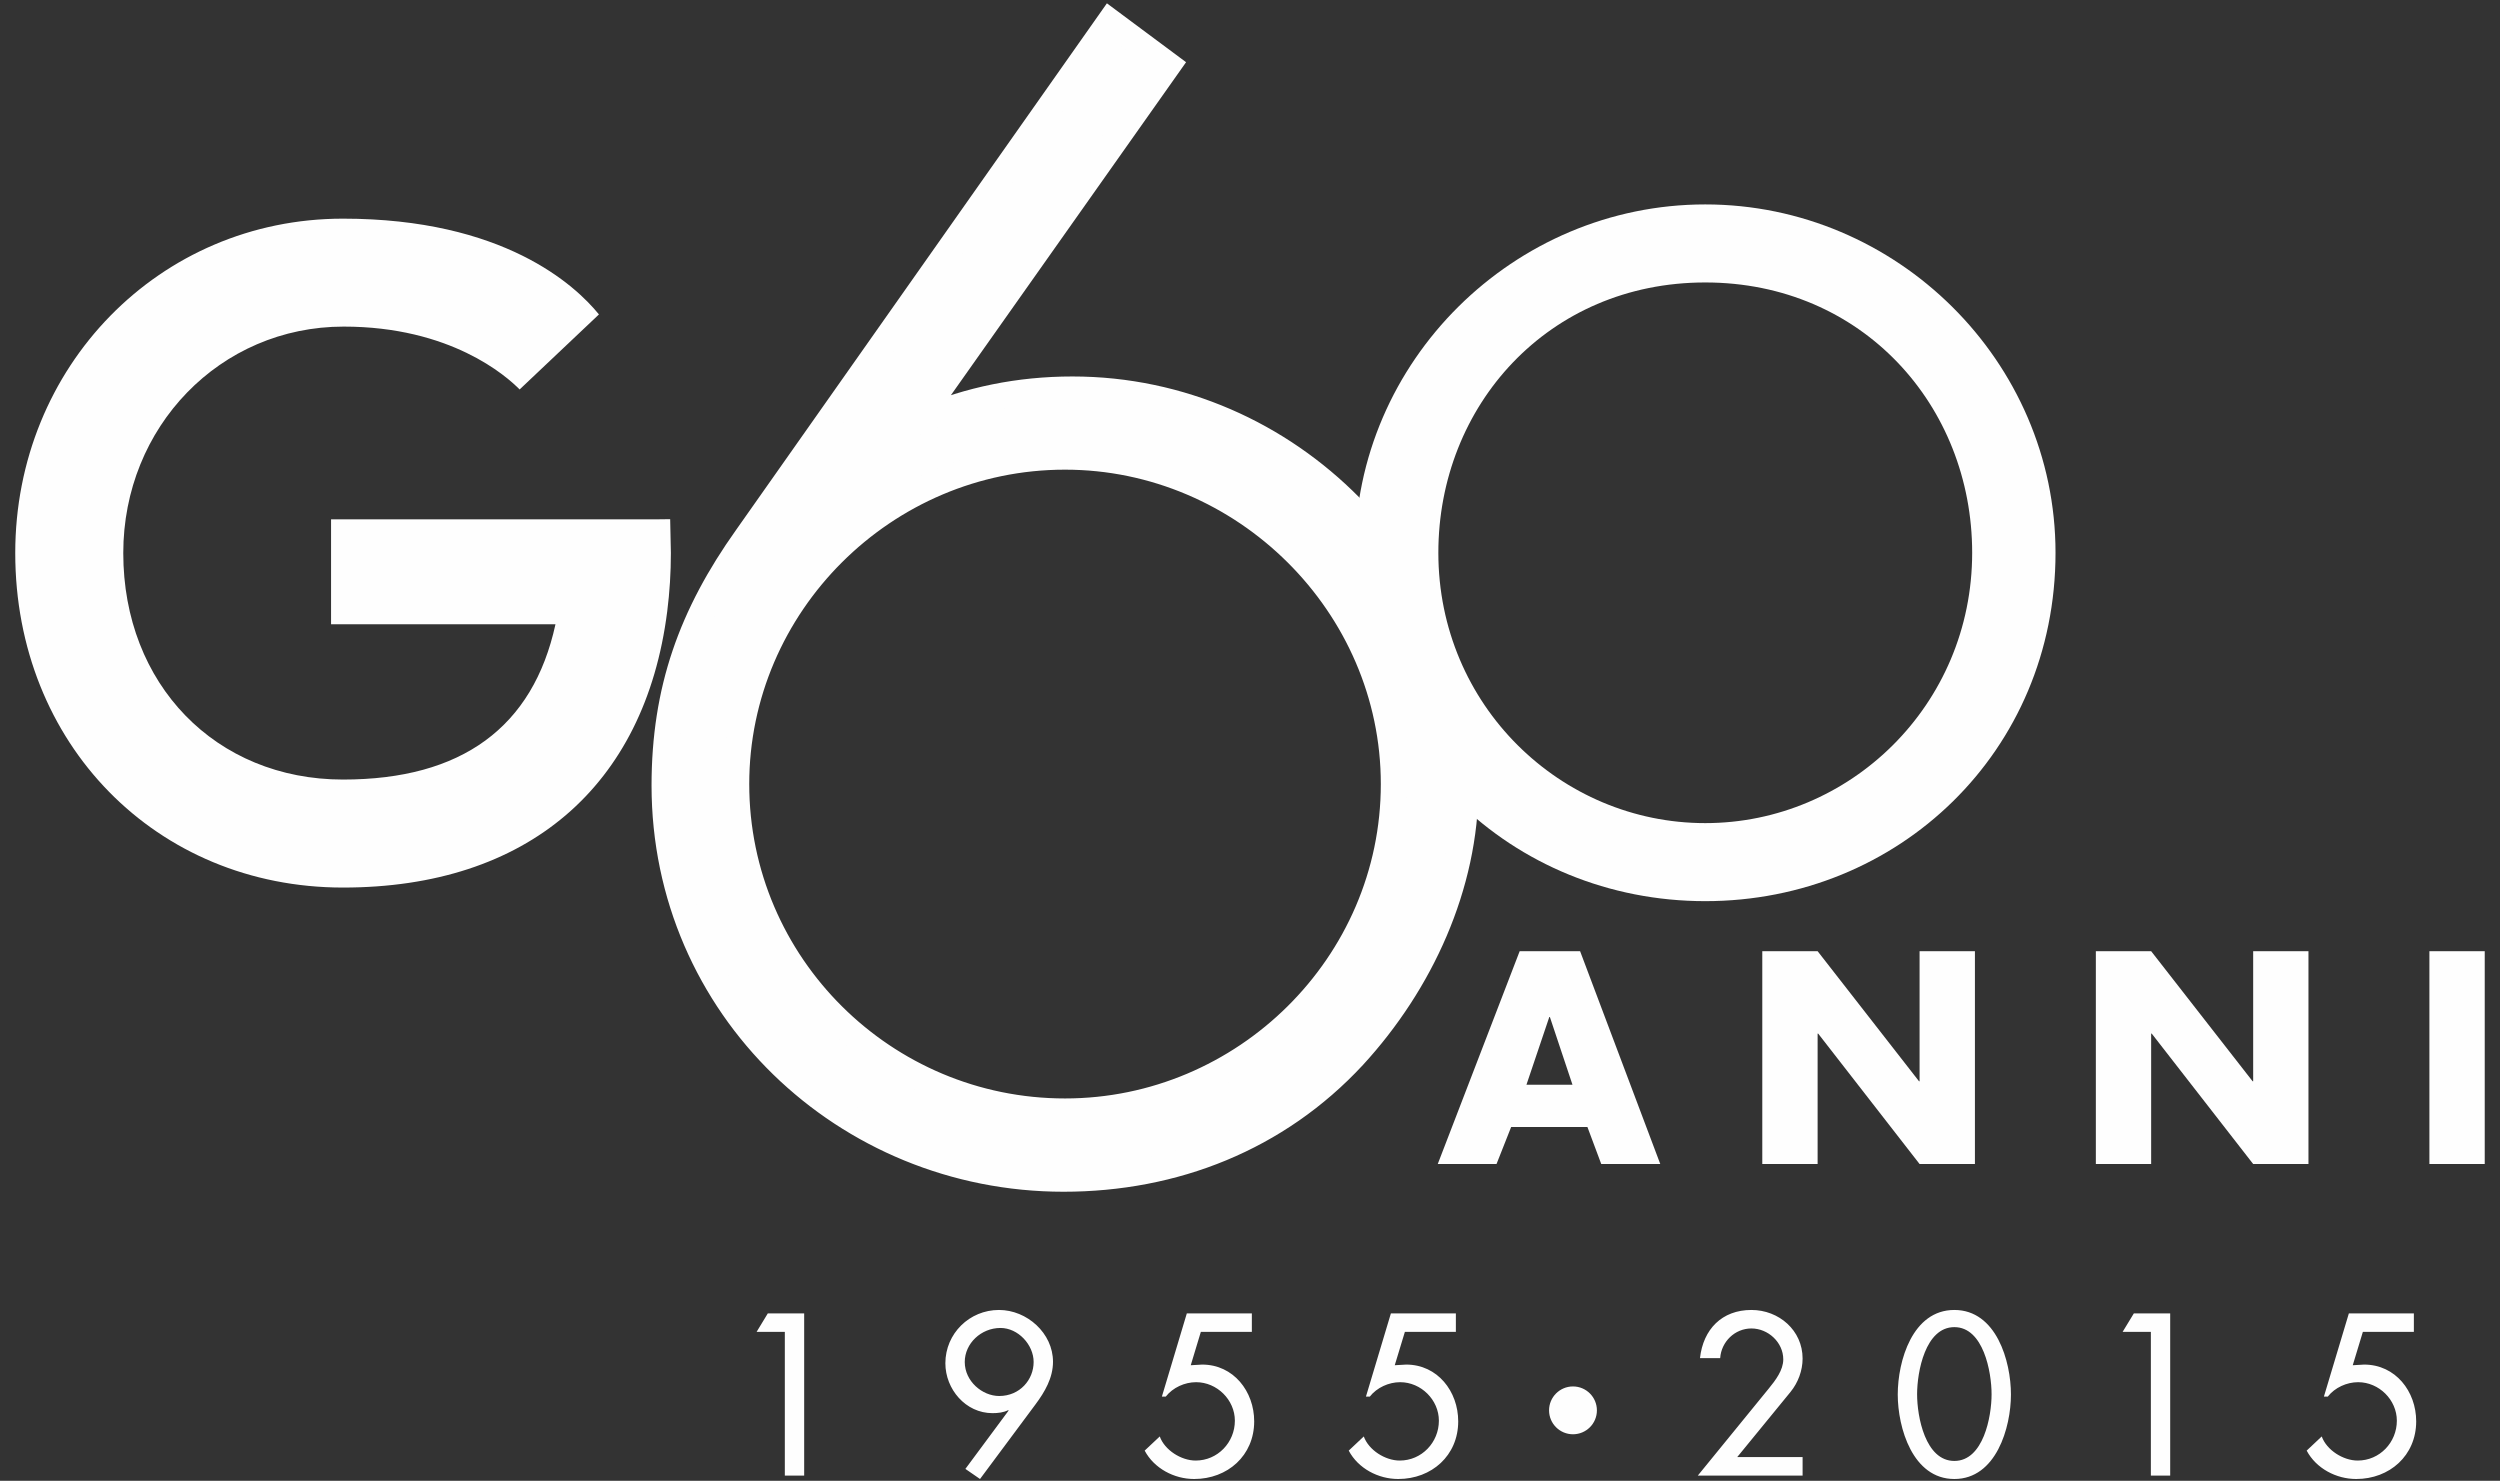
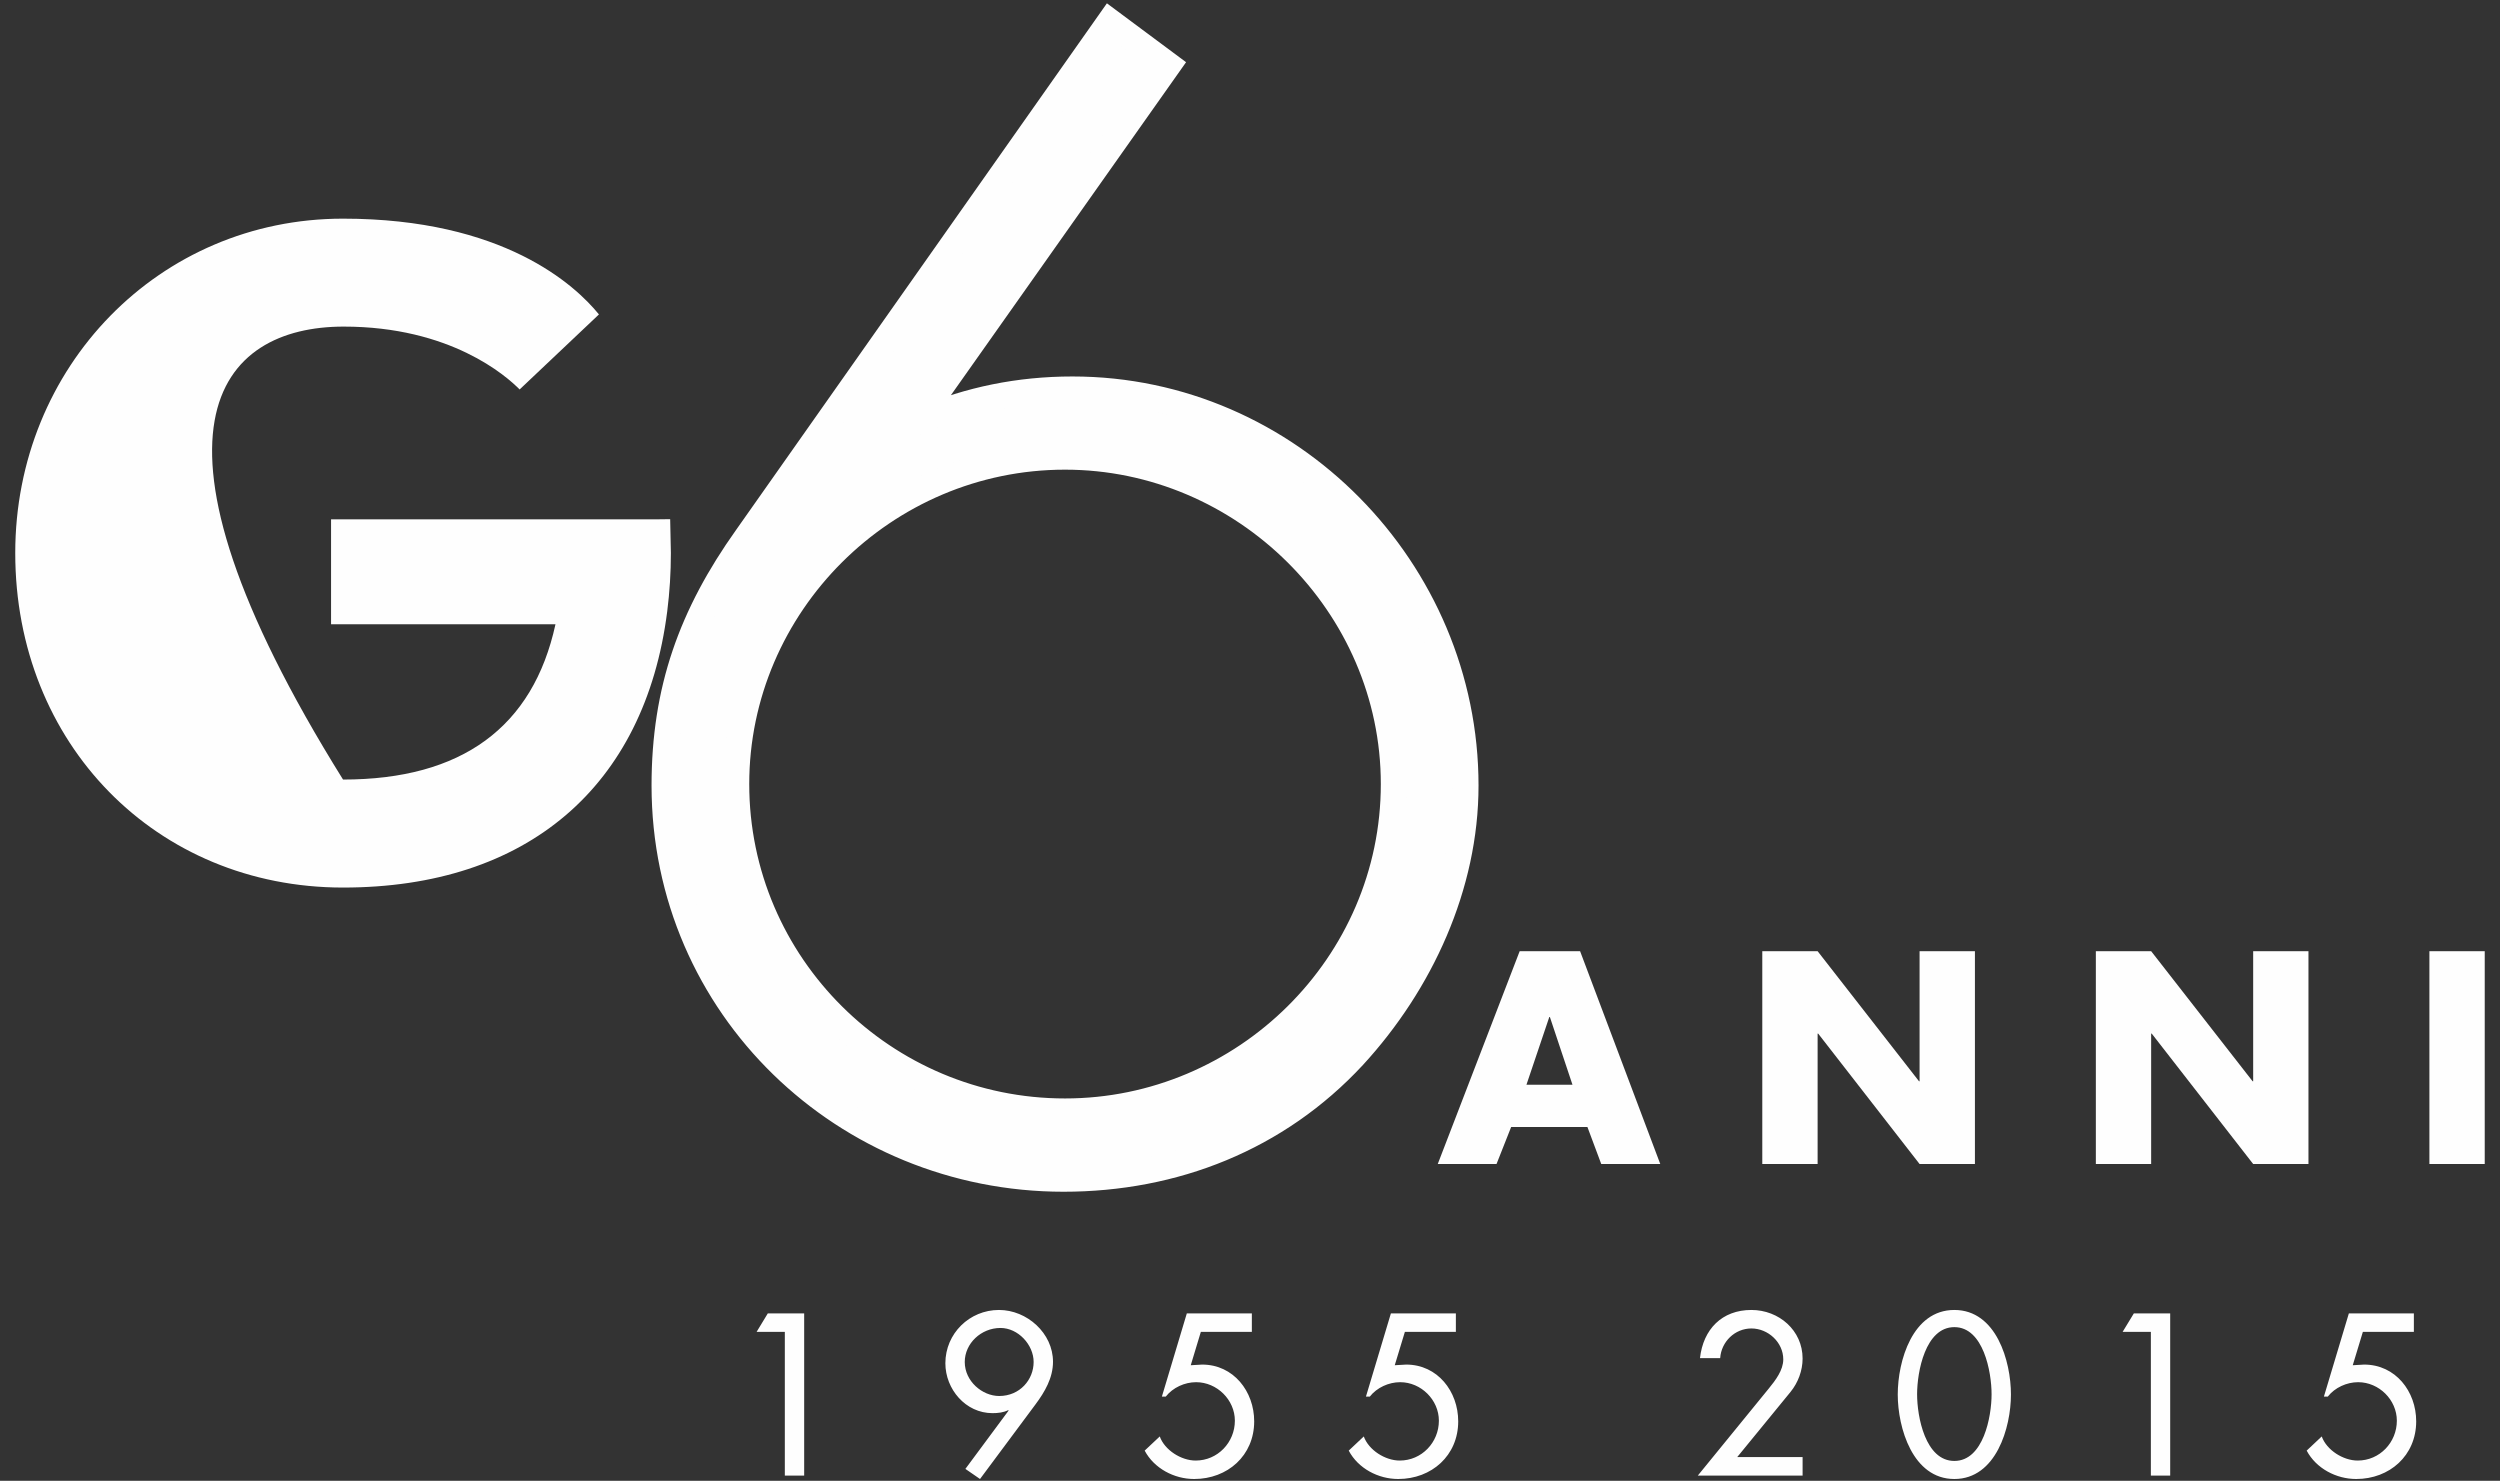
<svg xmlns="http://www.w3.org/2000/svg" width="130px" height="77px" viewBox="0 0 130 77" version="1.1">
  <rect x="0" y="0" width="130" height="77" fill="#333333" stroke="none" />
  <title>Group 18 Copy 2</title>
  <desc>Created with Sketch.</desc>
  <defs />
  <g id="Desktop-(1366x768-px)" stroke="none" stroke-width="1" fill="none" fill-rule="evenodd">
    <g id="IL-GRUPPO" transform="translate(-618, -1740)">
      <g id="Group-18-Copy-2" transform="translate(618.793, 1740.615)">
        <g id="Group-8" transform="translate(0, 0.026)">
          <g id="Group-3" transform="translate(0, 10.205)">
            <polygon id="Clip-2" points="0 0.524 34.093 0.524 34.093 35.307 0 35.307" />
-             <path d="M33.307,16.16 L16.422,16.16 L16.422,21.615 L28.092,21.615 C26.924,26.975 23.214,29.691 17.045,29.691 C10.425,29.691 5.617,24.739 5.617,17.913 C5.617,11.353 10.65,6.137 17.077,6.137 C22.631,6.137 25.529,8.697 26.228,9.406 L30.352,5.504 C29.109,3.975 25.375,0.524 17.04,0.524 C7.486,0.524 -0,8.221 -0,17.913 C-0,27.829 7.327,35.307 17.045,35.307 C26.6,35.307 32.742,30.073 33.903,20.945 C34.029,19.948 34.093,18.931 34.093,17.913 L34.056,16.151 L33.307,16.16 Z" id="Fill-1" fill="#FEFEFE" />
+             <path d="M33.307,16.16 L16.422,16.16 L16.422,21.615 L28.092,21.615 C26.924,26.975 23.214,29.691 17.045,29.691 C5.617,11.353 10.65,6.137 17.077,6.137 C22.631,6.137 25.529,8.697 26.228,9.406 L30.352,5.504 C29.109,3.975 25.375,0.524 17.04,0.524 C7.486,0.524 -0,8.221 -0,17.913 C-0,27.829 7.327,35.307 17.045,35.307 C26.6,35.307 32.742,30.073 33.903,20.945 C34.029,19.948 34.093,18.931 34.093,17.913 L34.056,16.151 L33.307,16.16 Z" id="Fill-1" fill="#FEFEFE" />
          </g>
          <path d="M54.588,57.154 C45.187,57.154 37.492,49.536 37.492,40.129 C37.492,30.803 45.187,23.106 54.588,23.106 C63.913,23.106 71.685,30.803 71.685,40.129 C71.685,49.536 63.913,57.154 54.588,57.154 Z M56.919,0.487 L38.035,27.305 C35.162,31.346 33.763,35.232 33.763,40.207 C33.763,51.714 43.166,60.654 54.51,60.654 C60.261,60.654 65.622,58.552 69.585,54.278 C73.084,50.468 75.415,45.416 75.415,40.207 C75.415,29.015 66.244,19.611 54.977,19.611 C52.178,19.611 49.616,20.151 47.206,21.164 L47.051,21.008 L59.951,2.742 L56.919,0.487 Z" id="Fill-4" fill="#FEFEFE" />
          <path d="M54.588,57.154 C45.187,57.154 37.492,49.536 37.492,40.129 C37.492,30.803 45.187,23.106 54.588,23.106 C63.913,23.106 71.685,30.803 71.685,40.129 C71.685,49.536 63.913,57.154 54.588,57.154 Z M56.919,0.487 L38.035,27.305 C35.162,31.346 33.763,35.232 33.763,40.207 C33.763,51.714 43.166,60.654 54.51,60.654 C60.261,60.654 65.622,58.552 69.585,54.278 C73.084,50.468 75.415,45.416 75.415,40.207 C75.415,29.015 66.244,19.611 54.977,19.611 C52.178,19.611 49.616,20.151 47.206,21.164 L47.051,21.008 L59.951,2.742 L56.919,0.487 Z" id="Stroke-6" stroke="#FEFEFE" stroke-width="1.351" />
        </g>
        <path d="M116.372,48.847 L116.372,55.612 L116.343,55.612 L111.067,48.847 L108.191,48.847 L108.191,59.914 L111.067,59.914 L111.067,53.132 L111.097,53.132 L116.372,59.914 L119.247,59.914 L119.247,48.847 L116.372,48.847 Z M99.025,48.847 L99.025,55.612 L98.997,55.612 L93.723,48.847 L90.846,48.847 L90.846,59.914 L93.723,59.914 L93.723,53.132 L93.752,53.132 L99.025,59.914 L101.903,59.914 L101.903,48.847 L99.025,48.847 Z M78.23,48.847 L73.97,59.914 L77.026,59.914 L77.787,57.989 L81.753,57.989 L82.472,59.914 L85.541,59.914 L81.372,48.847 L78.23,48.847 Z M79.771,52.268 L79.8,52.268 L80.976,55.792 L78.582,55.792 L79.771,52.268 Z M125.536,59.914 L128.413,59.914 L128.413,48.848 L125.536,48.848 L125.536,59.914 Z" id="Fill-9" fill="#FEFEFE" />
        <g id="Group-17" transform="translate(38.148, 9.694)">
-           <path d="M49.732,32.493 C42.215,32.493 35.853,26.362 35.853,18.436 C35.853,10.784 41.57,4.379 49.732,4.379 C57.894,4.379 63.612,10.784 63.612,18.436 C63.612,26.362 57.247,32.493 49.732,32.493 M49.732,0.321 C39.772,0.321 31.518,8.48 31.518,18.436 C31.518,28.761 39.679,36.551 49.732,36.551 C59.785,36.551 67.946,28.761 67.946,18.436 C67.946,8.48 59.692,0.321 49.732,0.321" id="Fill-10" fill="#FEFEFE" />
          <g id="Group-14" transform="translate(0, 57.468)">
            <polygon id="Clip-13" points="0.403 0.341 86.701 0.341 86.701 9.13 0.403 9.13" />
            <path d="M86.58,1.479 L86.58,0.518 L83.2,0.518 L81.902,4.846 L82.104,4.846 C82.472,4.376 83.088,4.097 83.683,4.097 C84.768,4.097 85.695,5.015 85.695,6.1 C85.695,7.23 84.802,8.172 83.659,8.172 C82.908,8.172 82.048,7.634 81.789,6.918 L81.006,7.655 C81.498,8.582 82.54,9.131 83.582,9.131 C85.316,9.131 86.701,7.913 86.701,6.134 C86.701,4.578 85.629,3.181 83.994,3.181 L83.402,3.215 L83.928,1.479 L86.58,1.479 Z M72.904,1.479 L72.904,8.953 L73.909,8.953 L73.909,0.518 L72.02,0.518 L71.436,1.479 L72.904,1.479 Z M62.685,1.234 C64.196,1.234 64.621,3.56 64.621,4.725 C64.621,5.888 64.196,8.192 62.685,8.192 C61.174,8.192 60.748,5.888 60.748,4.725 C60.748,3.56 61.174,1.234 62.685,1.234 Z M62.685,9.131 C64.857,9.131 65.628,6.457 65.628,4.738 C65.628,3.001 64.867,0.341 62.685,0.341 C60.502,0.341 59.742,3.001 59.742,4.738 C59.742,6.457 60.513,9.131 62.685,9.131 Z M51.394,7.992 L54.168,4.601 C54.559,4.12 54.794,3.494 54.794,2.867 C54.794,1.402 53.564,0.341 52.132,0.341 C50.599,0.341 49.625,1.346 49.458,2.846 L50.508,2.846 C50.566,1.993 51.27,1.303 52.132,1.303 C53.005,1.303 53.789,2.028 53.789,2.911 C53.789,3.47 53.386,3.997 53.039,4.422 L49.345,8.953 L54.794,8.953 L54.794,7.992 L51.394,7.992 Z M36.764,1.479 L36.764,0.518 L33.386,0.518 L32.088,4.846 L32.289,4.846 C32.657,4.376 33.274,4.097 33.867,4.097 C34.953,4.097 35.881,5.015 35.881,6.1 C35.881,7.23 34.987,8.172 33.844,8.172 C33.095,8.172 32.233,7.634 31.976,6.918 L31.193,7.655 C31.683,8.582 32.725,9.131 33.766,9.131 C35.501,9.131 36.886,7.913 36.886,6.134 C36.886,4.578 35.814,3.181 34.181,3.181 L33.586,3.215 L34.113,1.479 L36.764,1.479 Z M26.155,1.479 L26.155,0.518 L22.774,0.518 L21.477,4.846 L21.679,4.846 C22.048,4.376 22.663,4.097 23.257,4.097 C24.343,4.097 25.272,5.015 25.272,6.1 C25.272,7.23 24.376,8.172 23.234,8.172 C22.485,8.172 21.624,7.634 21.366,6.918 L20.582,7.655 C21.075,8.582 22.115,9.131 23.156,9.131 C24.892,9.131 26.277,7.913 26.277,6.134 C26.277,4.578 25.204,3.181 23.571,3.181 L22.978,3.215 L23.503,1.479 L26.155,1.479 Z M13.016,4.815 C12.143,4.815 11.226,4.053 11.226,3.046 C11.226,2.083 12.075,1.277 13.084,1.277 C14.002,1.277 14.808,2.151 14.808,3.046 C14.808,3.968 14.091,4.815 13.016,4.815 Z M12.02,9.131 L14.898,5.26 C15.389,4.603 15.815,3.874 15.815,3.035 C15.815,1.546 14.46,0.341 13.006,0.341 C11.471,0.341 10.218,1.567 10.218,3.113 C10.218,4.458 11.269,5.707 12.668,5.707 C12.96,5.707 13.239,5.674 13.485,5.551 L13.507,5.572 L11.259,8.606 L12.02,9.131 Z M1.87,1.479 L1.87,8.953 L2.876,8.953 L2.876,0.518 L0.986,0.518 L0.403,1.479 L1.87,1.479 Z" id="Fill-12" fill="#FEFEFE" />
          </g>
-           <path d="M42.854,64.273 C43.541,64.273 44.098,63.717 44.098,63.03 C44.098,62.343 43.541,61.786 42.854,61.786 C42.167,61.786 41.61,62.343 41.61,63.03 C41.61,63.717 42.167,64.273 42.854,64.273" id="Fill-15" fill="#FEFEFE" />
        </g>
      </g>
    </g>
  </g>
</svg>